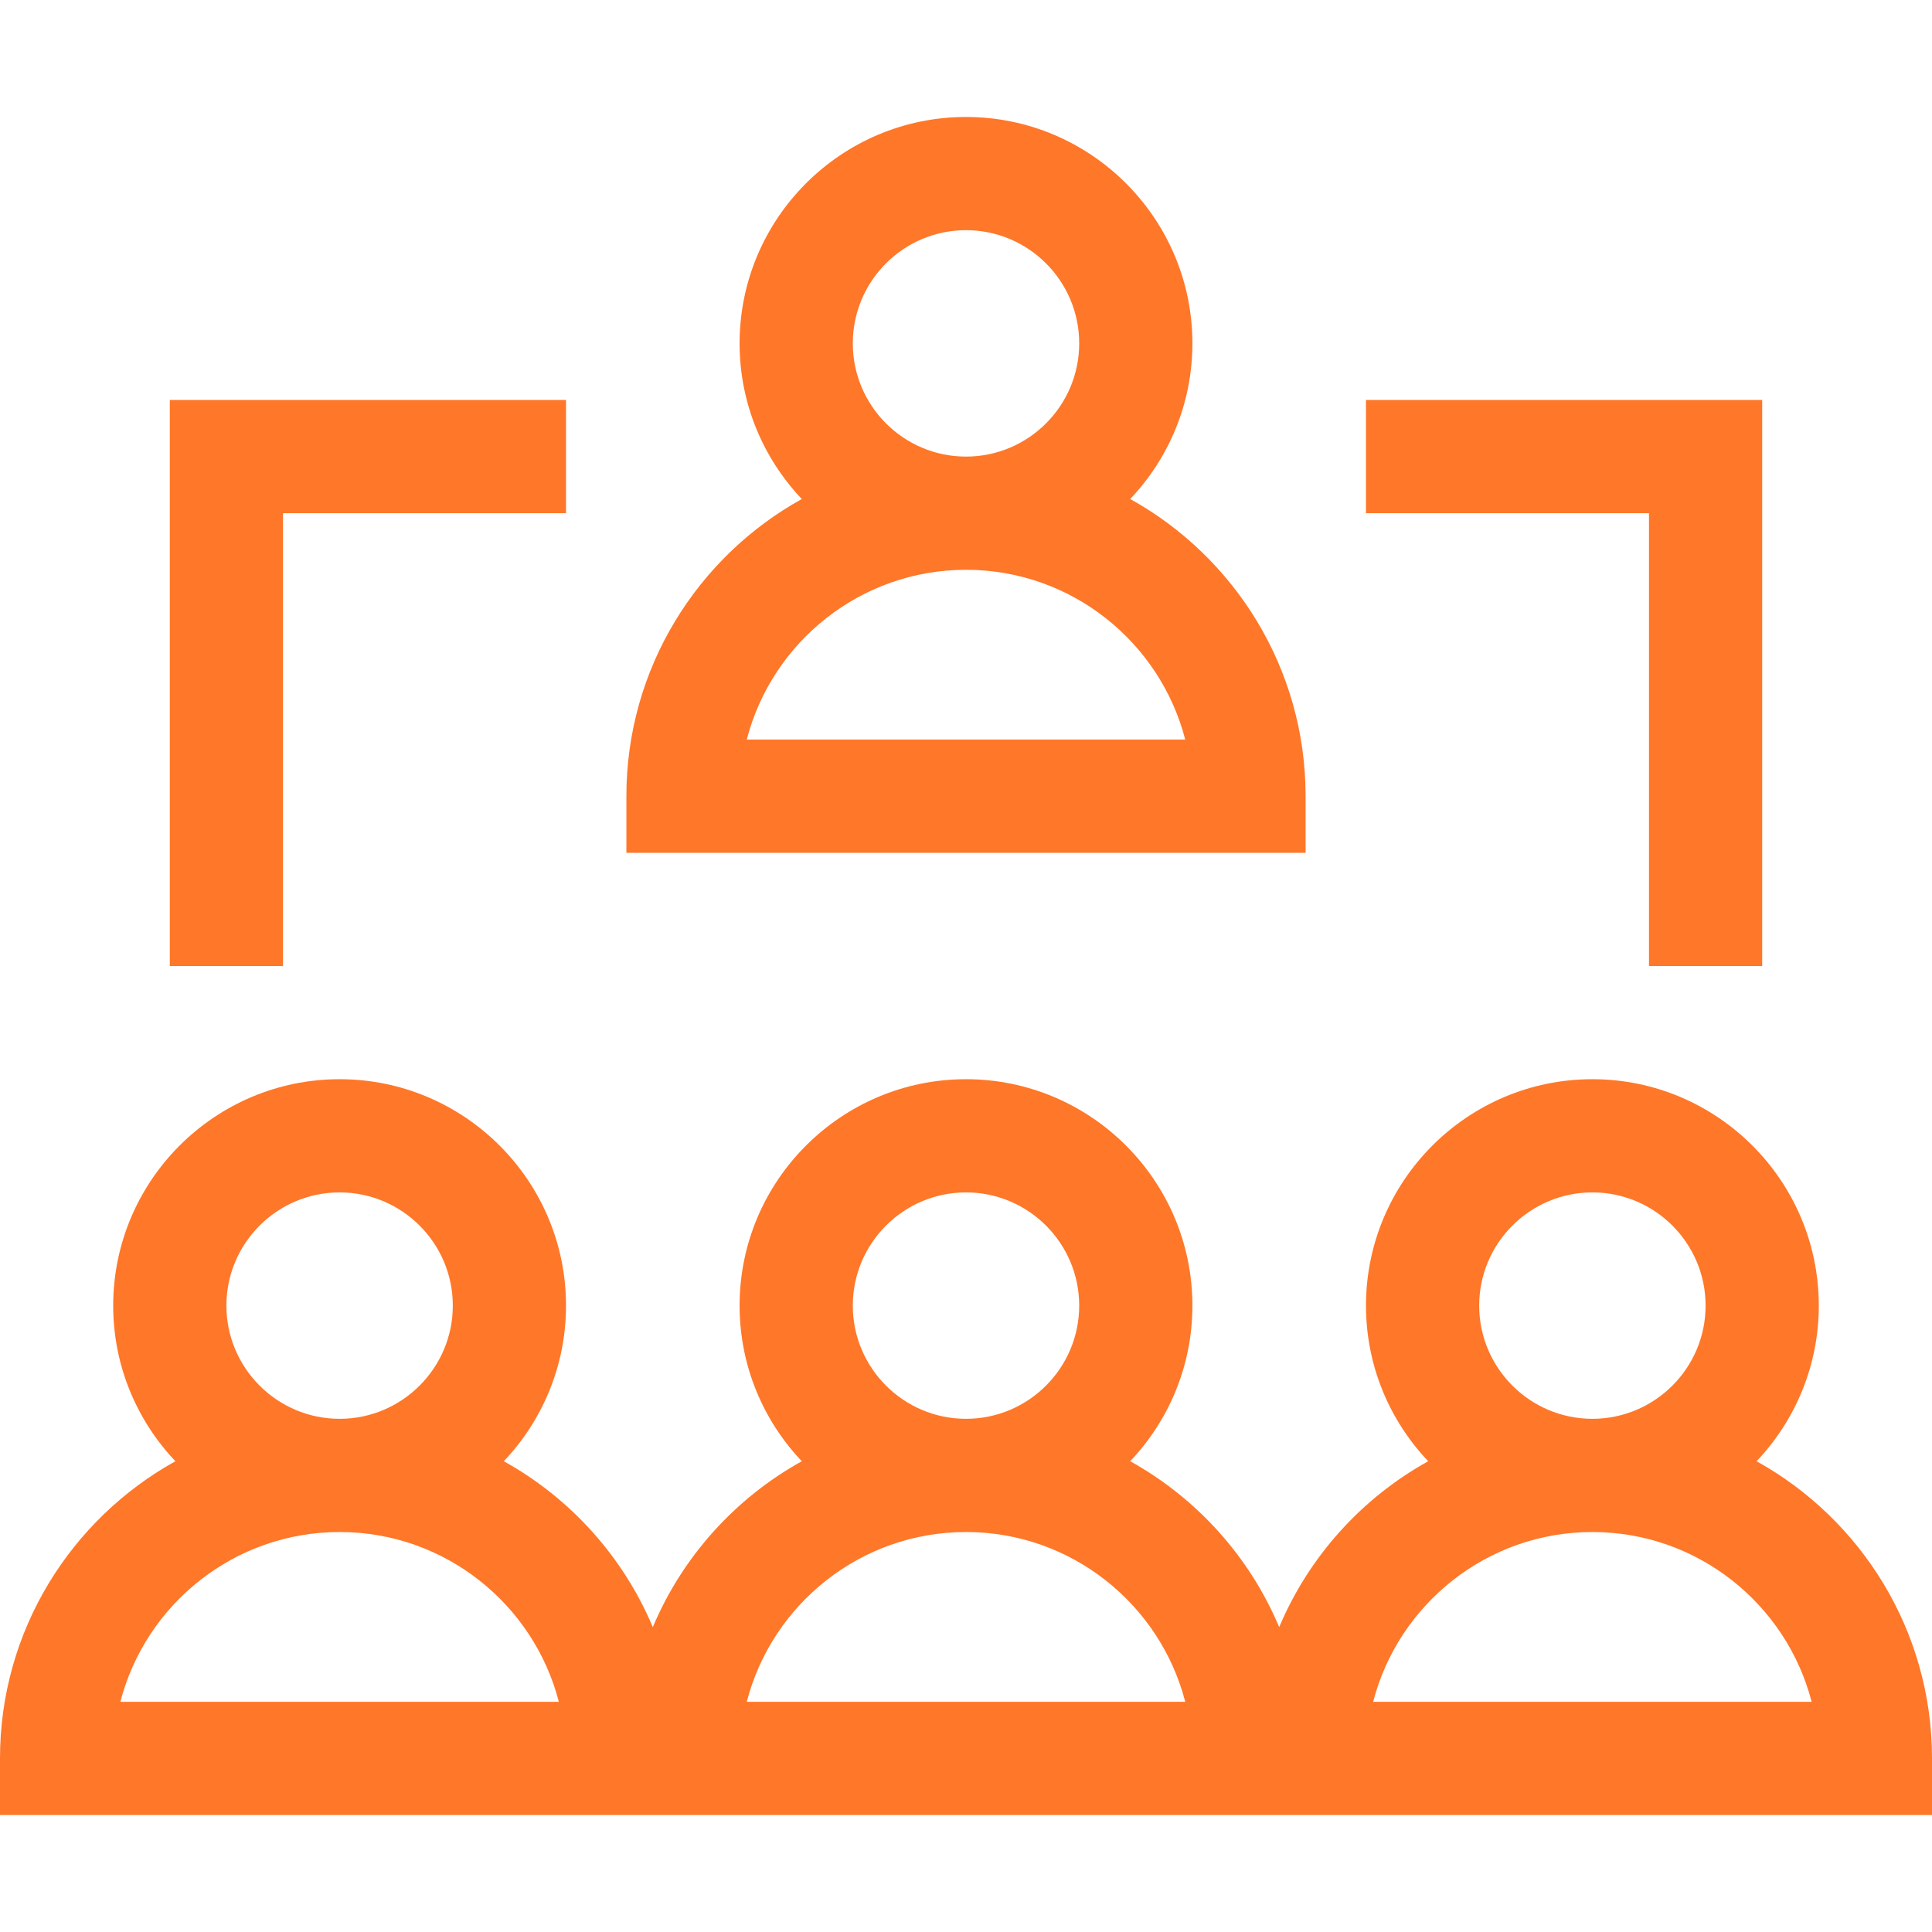
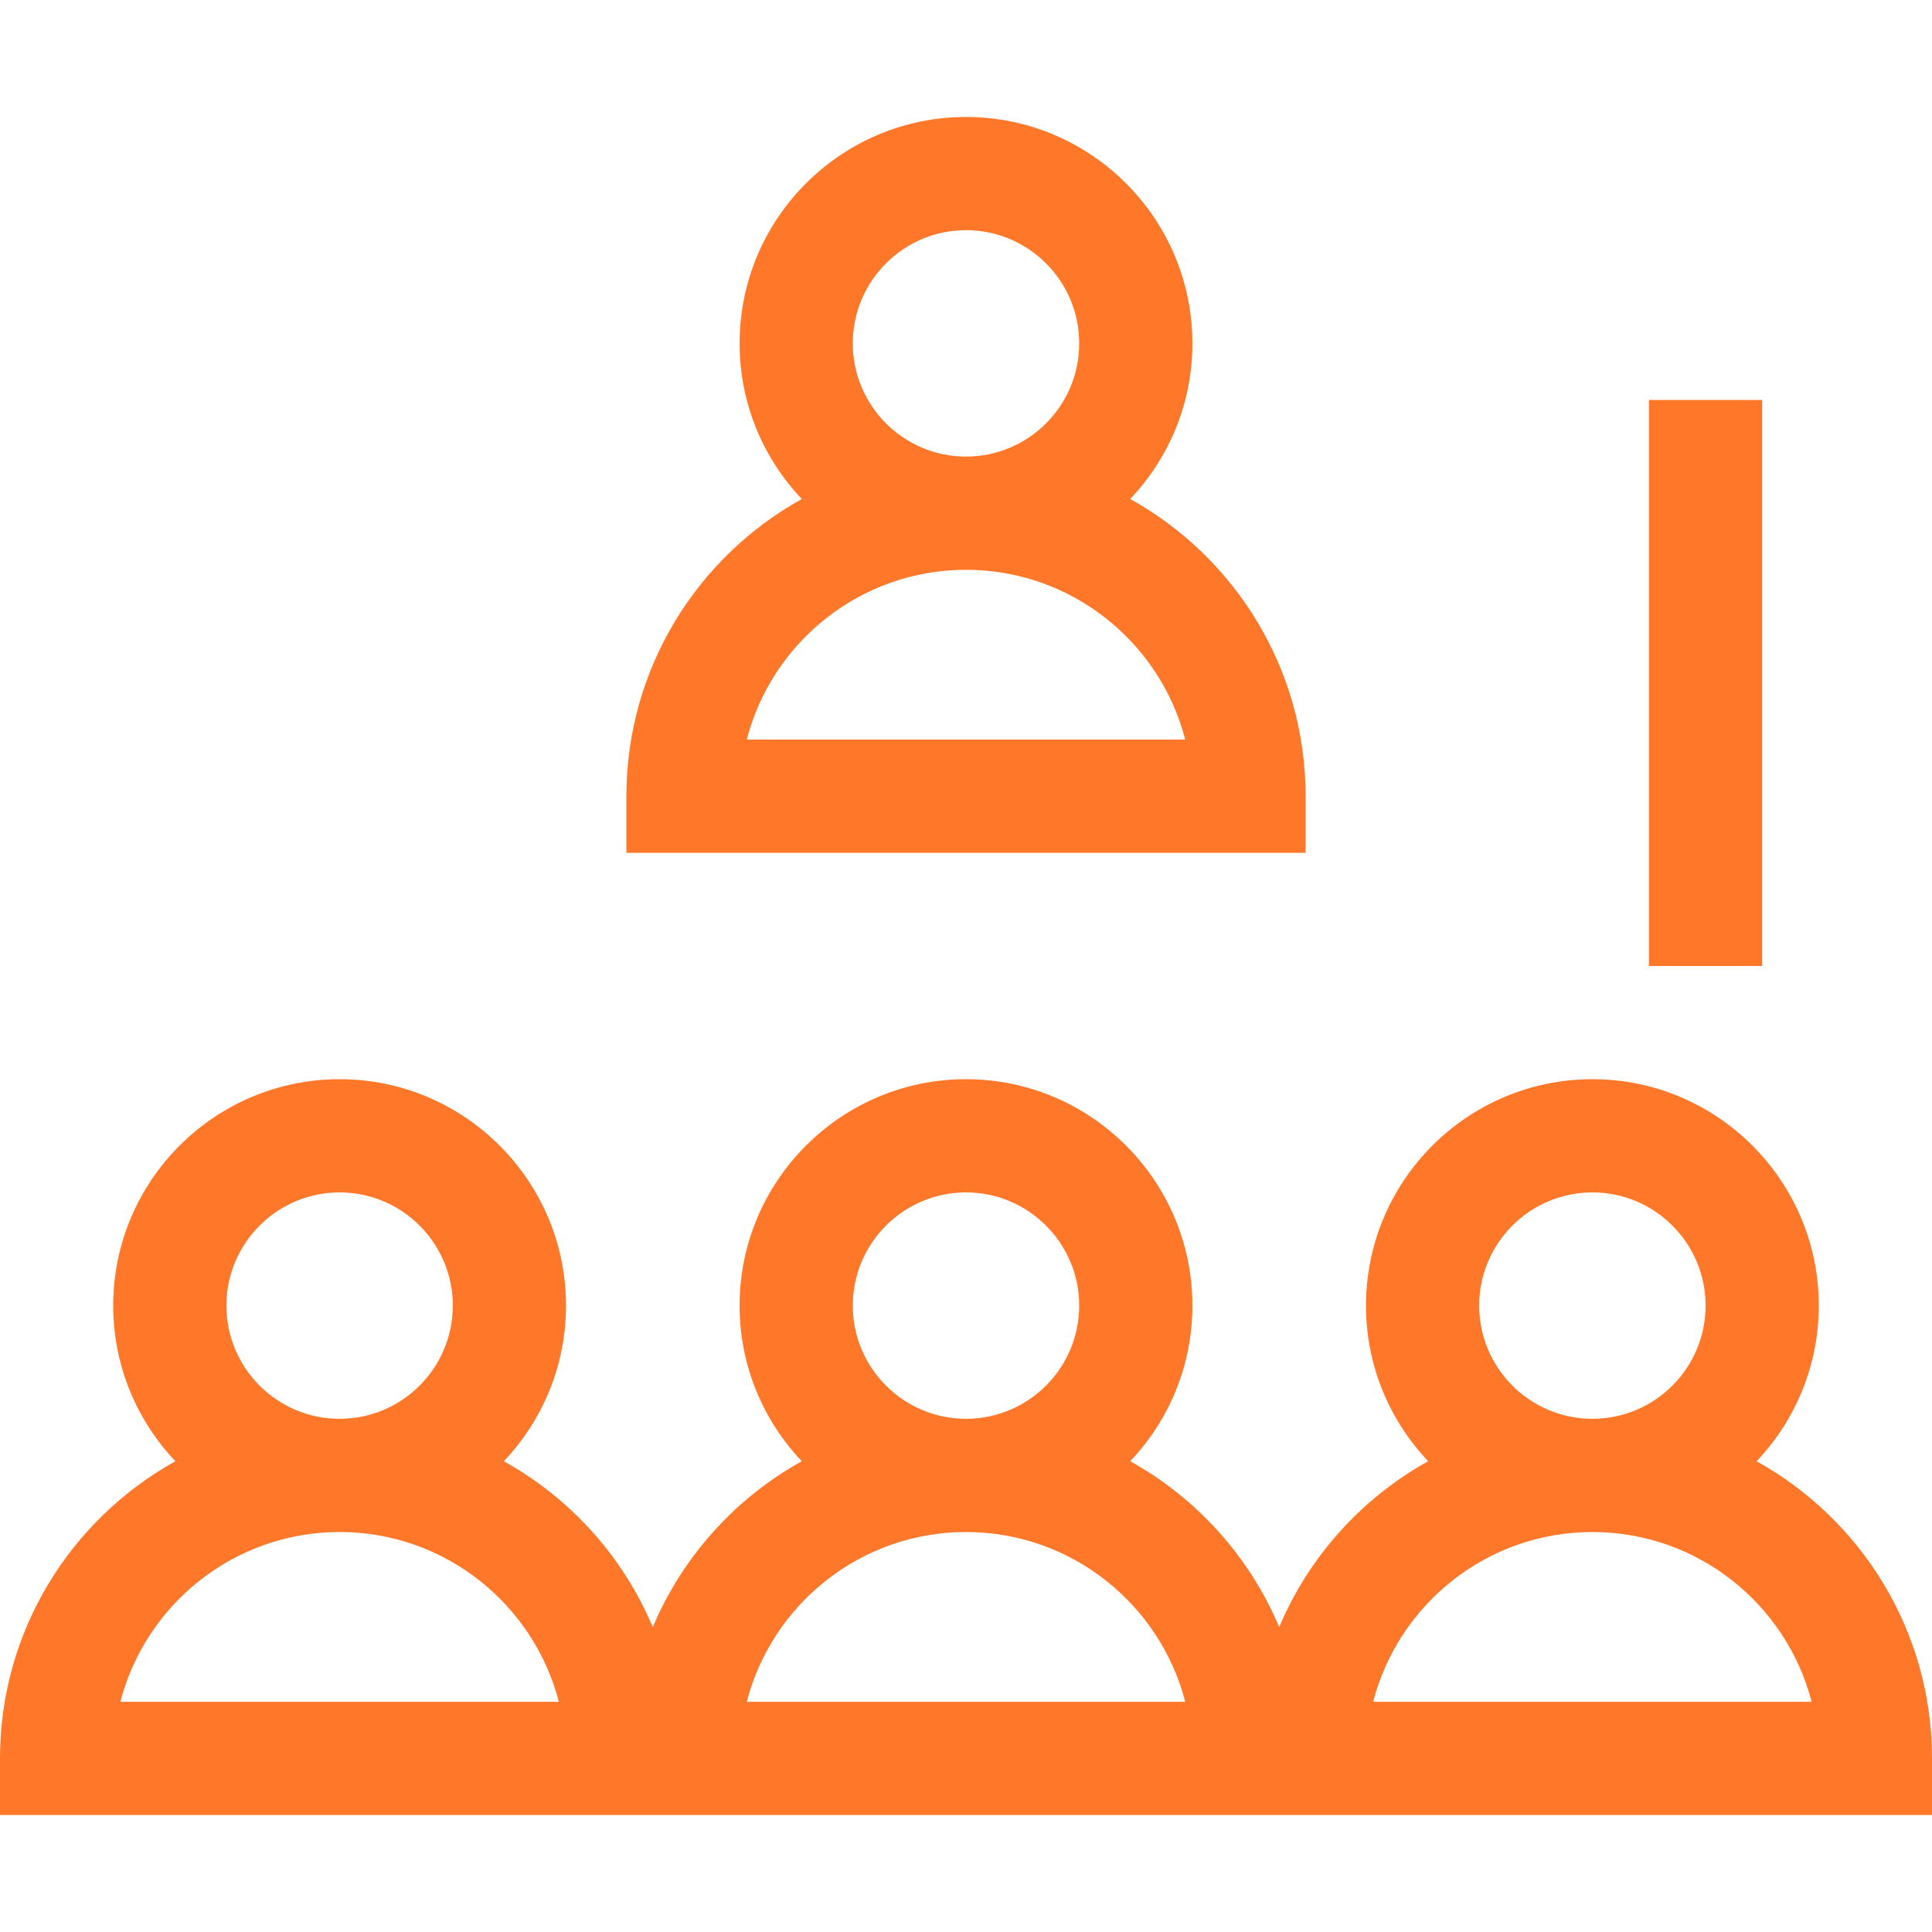
<svg xmlns="http://www.w3.org/2000/svg" id="Capa_1" enable-background="new 0 0 512 512" height="512" viewBox="0 0 512 512" width="512">
  <g>
    <g>
      <path d="m465.516 387.243c10.204-10.761 16.484-25.278 16.484-41.243 0-33.084-26.916-60-60-60s-60 26.916-60 60c0 15.965 6.28 30.482 16.484 41.243-17.609 9.768-31.617 25.267-39.484 43.963-7.867-18.696-21.875-34.194-39.484-43.963 10.204-10.761 16.484-25.278 16.484-41.243 0-33.084-26.916-60-60-60s-60 26.916-60 60c0 15.965 6.28 30.482 16.484 41.243-17.609 9.768-31.617 25.267-39.484 43.963-7.867-18.696-21.875-34.194-39.484-43.963 10.204-10.761 16.484-25.278 16.484-41.243 0-33.084-26.916-60-60-60s-60 26.916-60 60c0 15.965 6.28 30.482 16.484 41.243-27.695 15.363-46.484 44.905-46.484 78.757v15h512v-15c0-33.852-18.789-63.394-46.484-78.757zm-375.516-71.243c16.542 0 30 13.458 30 30s-13.458 30-30 30-30-13.458-30-30 13.458-30 30-30zm-58.102 135c6.677-25.85 30.195-45 58.102-45 27.906 0 51.425 19.15 58.102 45zm224.102-135c16.542 0 30 13.458 30 30s-13.458 30-30 30-30-13.458-30-30 13.458-30 30-30zm-58.102 135c6.677-25.85 30.195-45 58.102-45 27.906 0 51.425 19.15 58.102 45zm224.102-135c16.542 0 30 13.458 30 30s-13.458 30-30 30-30-13.458-30-30 13.458-30 30-30zm-58.102 135c6.677-25.85 30.195-45 58.102-45 27.906 0 51.425 19.15 58.102 45z" data-original="#000000" class="active-path" style="fill:#FF7728" data-old_color="#000000" />
      <path d="m346 211c0-33.852-18.789-63.394-46.484-78.757 10.204-10.761 16.484-25.278 16.484-41.243 0-33.084-26.916-60-60-60s-60 26.916-60 60c0 15.965 6.28 30.482 16.484 41.243-27.695 15.363-46.484 44.905-46.484 78.757v15h180zm-90-150c16.542 0 30 13.458 30 30s-13.458 30-30 30-30-13.458-30-30 13.458-30 30-30zm-58.102 135c6.677-25.85 30.195-45 58.102-45 27.906 0 51.425 19.15 58.102 45z" data-original="#000000" class="active-path" style="fill:#FF7728" data-old_color="#000000" />
-       <path d="m437 256h30v-150h-105v30h75z" data-original="#000000" class="active-path" style="fill:#FF7728" data-old_color="#000000" />
-       <path d="m75 136h75v-30h-105v150h30z" data-original="#000000" class="active-path" style="fill:#FF7728" data-old_color="#000000" />
+       <path d="m437 256h30v-150h-105h75z" data-original="#000000" class="active-path" style="fill:#FF7728" data-old_color="#000000" />
    </g>
  </g>
</svg>